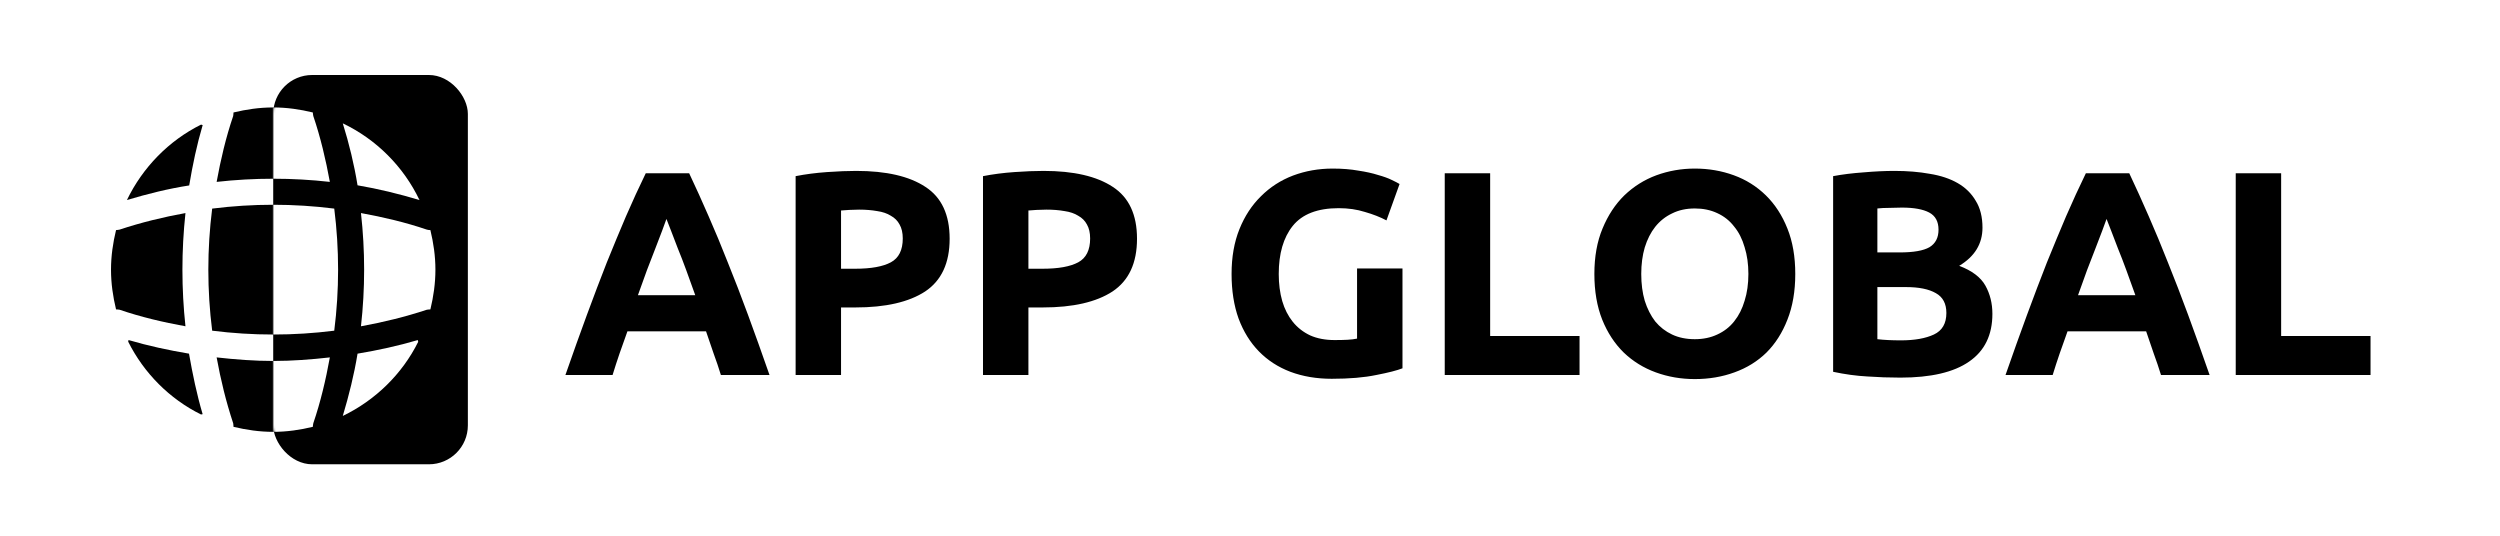
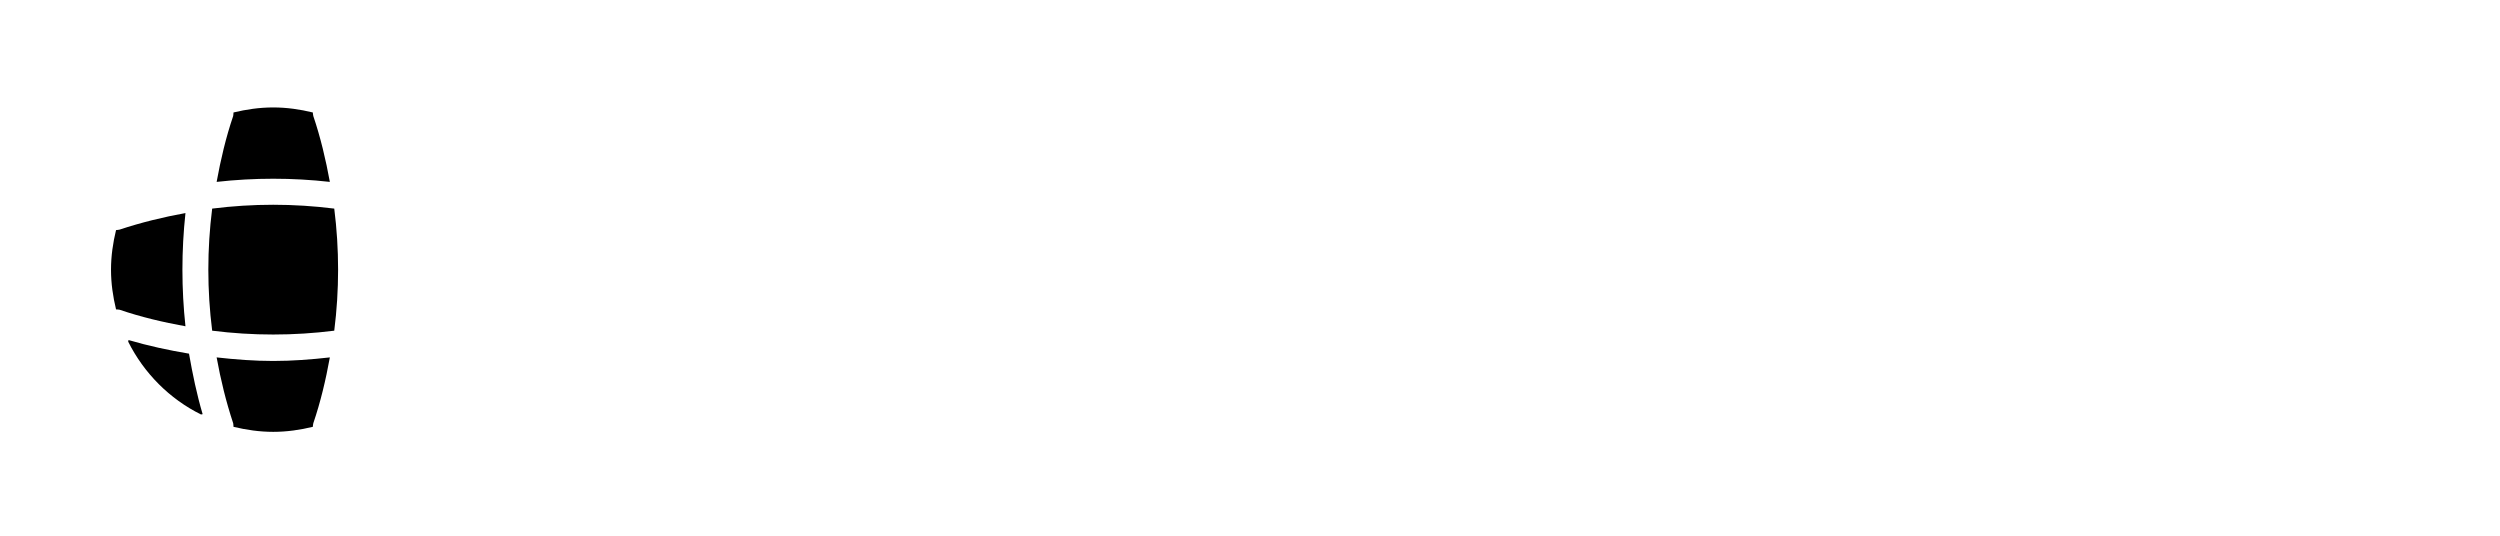
<svg xmlns="http://www.w3.org/2000/svg" width="1400" height="300" viewBox="0 0 1400 300" fill="none">
  <rect width="1400" height="300" fill="white" />
-   <path d="M403.696 210C402.5 206.087 401.141 202.065 399.62 197.935C398.207 193.804 396.793 189.674 395.38 185.543H351.359C349.946 189.674 348.478 193.804 346.957 197.935C345.543 202.065 344.239 206.087 343.043 210H316.63C320.87 197.826 324.891 186.576 328.696 176.25C332.5 165.924 336.196 156.196 339.783 147.065C343.478 137.935 347.065 129.293 350.543 121.141C354.13 112.88 357.826 104.837 361.63 97.011H385.924C389.62 104.837 393.261 112.88 396.848 121.141C400.435 129.293 404.022 137.935 407.609 147.065C411.304 156.196 415.054 165.924 418.859 176.25C422.663 186.576 426.685 197.826 430.924 210H403.696ZM373.207 122.609C372.663 124.239 371.848 126.467 370.761 129.293C369.674 132.12 368.424 135.38 367.011 139.076C365.598 142.772 364.022 146.848 362.283 151.304C360.652 155.761 358.967 160.435 357.228 165.326H389.348C387.609 160.435 385.924 155.761 384.293 151.304C382.663 146.848 381.087 142.772 379.565 139.076C378.152 135.38 376.902 132.12 375.815 129.293C374.728 126.467 373.859 124.239 373.207 122.609ZM479.462 95.707C496.31 95.707 509.245 98.696 518.267 104.674C527.289 110.543 531.799 120.217 531.799 133.696C531.799 147.283 527.234 157.12 518.104 163.207C508.973 169.185 495.93 172.174 478.973 172.174H470.984V210H445.549V98.641C451.093 97.554 456.962 96.793 463.158 96.359C469.354 95.924 474.789 95.707 479.462 95.707ZM481.093 117.391C479.245 117.391 477.397 117.446 475.549 117.554C473.81 117.663 472.289 117.772 470.984 117.88V150.489H478.973C487.778 150.489 494.408 149.293 498.865 146.902C503.321 144.511 505.549 140.054 505.549 133.533C505.549 130.38 504.952 127.772 503.756 125.707C502.669 123.641 501.039 122.011 498.865 120.815C496.799 119.511 494.245 118.641 491.202 118.207C488.158 117.663 484.789 117.391 481.093 117.391ZM584.39 95.707C601.238 95.707 614.172 98.696 623.194 104.674C632.216 110.543 636.727 120.217 636.727 133.696C636.727 147.283 632.162 157.12 623.031 163.207C613.901 169.185 600.857 172.174 583.901 172.174H575.912V210H550.477V98.641C556.02 97.554 561.89 96.793 568.086 96.359C574.281 95.924 579.716 95.707 584.39 95.707ZM586.02 117.391C584.172 117.391 582.325 117.446 580.477 117.554C578.738 117.663 577.216 117.772 575.912 117.88V150.489H583.901C592.705 150.489 599.336 149.293 603.792 146.902C608.249 144.511 610.477 140.054 610.477 133.533C610.477 130.38 609.879 127.772 608.683 125.707C607.596 123.641 605.966 122.011 603.792 120.815C601.727 119.511 599.172 118.641 596.129 118.207C593.086 117.663 589.716 117.391 586.02 117.391ZM749.682 116.576C737.834 116.576 729.247 119.891 723.921 126.522C718.703 133.043 716.095 142.011 716.095 153.424C716.095 158.967 716.747 164.022 718.051 168.587C719.355 173.043 721.312 176.902 723.921 180.163C726.529 183.424 729.79 185.978 733.703 187.826C737.616 189.565 742.182 190.435 747.399 190.435C750.225 190.435 752.616 190.38 754.573 190.272C756.638 190.163 758.432 189.946 759.953 189.62V150.326H785.388V206.25C782.345 207.446 777.453 208.696 770.714 210C763.975 211.413 755.66 212.12 745.768 212.12C737.29 212.12 729.573 210.815 722.616 208.207C715.768 205.598 709.899 201.793 705.008 196.793C700.116 191.793 696.312 185.652 693.595 178.37C690.986 171.087 689.682 162.772 689.682 153.424C689.682 143.967 691.149 135.598 694.084 128.315C697.018 121.033 701.04 114.891 706.149 109.891C711.258 104.783 717.236 100.924 724.084 98.315C731.04 95.707 738.432 94.402 746.258 94.402C751.584 94.402 756.366 94.783 760.605 95.543C764.953 96.196 768.649 97.011 771.692 97.989C774.845 98.859 777.399 99.783 779.355 100.761C781.421 101.739 782.888 102.5 783.758 103.043L776.421 123.424C772.942 121.576 768.921 120 764.355 118.696C759.899 117.283 755.008 116.576 749.682 116.576ZM884.543 188.152V210H809.054V97.011H834.488V188.152H884.543ZM919.099 153.424C919.099 158.967 919.751 163.967 921.056 168.424C922.469 172.88 924.425 176.739 926.925 180C929.534 183.152 932.686 185.598 936.382 187.337C940.077 189.076 944.316 189.946 949.099 189.946C953.773 189.946 957.958 189.076 961.653 187.337C965.458 185.598 968.61 183.152 971.11 180C973.719 176.739 975.675 172.88 976.979 168.424C978.392 163.967 979.099 158.967 979.099 153.424C979.099 147.88 978.392 142.88 976.979 138.424C975.675 133.859 973.719 130 971.11 126.848C968.61 123.587 965.458 121.087 961.653 119.348C957.958 117.609 953.773 116.739 949.099 116.739C944.316 116.739 940.077 117.663 936.382 119.511C932.686 121.25 929.534 123.75 926.925 127.011C924.425 130.163 922.469 134.022 921.056 138.587C919.751 143.043 919.099 147.989 919.099 153.424ZM1005.35 153.424C1005.35 163.098 1003.88 171.63 1000.95 179.022C998.121 186.304 994.208 192.446 989.208 197.446C984.208 202.337 978.229 206.033 971.273 208.533C964.425 211.033 957.034 212.283 949.099 212.283C941.382 212.283 934.099 211.033 927.251 208.533C920.403 206.033 914.425 202.337 909.316 197.446C904.208 192.446 900.186 186.304 897.251 179.022C894.316 171.63 892.849 163.098 892.849 153.424C892.849 143.75 894.371 135.272 897.414 127.989C900.458 120.598 904.534 114.402 909.642 109.402C914.86 104.402 920.838 100.652 927.577 98.152C934.425 95.652 941.599 94.402 949.099 94.402C956.816 94.402 964.099 95.652 970.947 98.152C977.795 100.652 983.773 104.402 988.882 109.402C993.99 114.402 998.012 120.598 1000.95 127.989C1003.88 135.272 1005.35 143.75 1005.35 153.424ZM1064.21 211.467C1058.02 211.467 1051.82 211.25 1045.63 210.815C1039.54 210.489 1033.18 209.62 1026.55 208.207V98.641C1031.77 97.663 1037.47 96.957 1043.67 96.522C1049.87 95.978 1055.63 95.707 1060.95 95.707C1068.13 95.707 1074.7 96.25 1080.68 97.337C1086.77 98.315 1091.99 100.054 1096.33 102.554C1100.68 105.054 1104.05 108.37 1106.44 112.5C1108.94 116.522 1110.19 121.522 1110.19 127.5C1110.19 136.522 1105.84 143.641 1097.15 148.859C1104.32 151.576 1109.21 155.272 1111.82 159.946C1114.43 164.62 1115.74 169.891 1115.74 175.761C1115.74 187.609 1111.39 196.522 1102.69 202.5C1094.11 208.478 1081.28 211.467 1064.21 211.467ZM1051.33 160.761V189.946C1053.18 190.163 1055.19 190.326 1057.37 190.435C1059.54 190.543 1061.93 190.598 1064.54 190.598C1072.15 190.598 1078.29 189.511 1082.96 187.337C1087.64 185.163 1089.97 181.141 1089.97 175.272C1089.97 170.054 1088.02 166.359 1084.11 164.185C1080.19 161.902 1074.59 160.761 1067.31 160.761H1051.33ZM1051.33 141.359H1063.72C1071.55 141.359 1077.15 140.38 1080.52 138.424C1083.89 136.359 1085.57 133.098 1085.57 128.641C1085.57 124.076 1083.83 120.87 1080.36 119.022C1076.88 117.174 1071.77 116.25 1065.03 116.25C1062.86 116.25 1060.52 116.304 1058.02 116.413C1055.52 116.413 1053.29 116.522 1051.33 116.739V141.359ZM1210.16 210C1208.96 206.087 1207.6 202.065 1206.08 197.935C1204.67 193.804 1203.25 189.674 1201.84 185.543H1157.82C1156.41 189.674 1154.94 193.804 1153.42 197.935C1152 202.065 1150.7 206.087 1149.5 210H1123.09C1127.33 197.826 1131.35 186.576 1135.16 176.25C1138.96 165.924 1142.66 156.196 1146.24 147.065C1149.94 137.935 1153.53 129.293 1157 121.141C1160.59 112.88 1164.29 104.837 1168.09 97.011H1192.38C1196.08 104.837 1199.72 112.88 1203.31 121.141C1206.89 129.293 1210.48 137.935 1214.07 147.065C1217.76 156.196 1221.51 165.924 1225.32 176.25C1229.12 186.576 1233.14 197.826 1237.38 210H1210.16ZM1179.67 122.609C1179.12 124.239 1178.31 126.467 1177.22 129.293C1176.13 132.12 1174.88 135.38 1173.47 139.076C1172.06 142.772 1170.48 146.848 1168.74 151.304C1167.11 155.761 1165.43 160.435 1163.69 165.326H1195.81C1194.07 160.435 1192.38 155.761 1190.75 151.304C1189.12 146.848 1187.55 142.772 1186.03 139.076C1184.61 135.38 1183.36 132.12 1182.28 129.293C1181.19 126.467 1180.32 124.239 1179.67 122.609ZM1327.5 188.152V210H1252.01V97.011H1277.44V188.152H1327.5Z" fill="black" />
-   <rect x="153" y="42" width="109" height="218" rx="21.8" fill="black" />
  <path d="M113.475 231.931C113.202 231.931 112.839 232.112 112.566 232.112C94.945 223.392 80.593 208.95 71.782 191.328C71.782 191.056 71.964 190.692 71.964 190.42C83.046 193.69 94.491 196.142 105.845 198.05C107.843 209.495 110.205 220.849 113.475 231.931Z" fill="black" />
-   <path d="M113.492 70.055C110.222 81.136 107.86 92.4 105.953 103.845C94.235 105.661 82.608 108.568 71.073 112.02C79.883 93.762 94.508 78.775 112.583 69.782C112.856 69.782 113.219 70.055 113.492 70.055Z" fill="black" />
  <path d="M103.859 182.716C91.324 180.445 78.971 177.539 66.981 173.451C66.254 173.27 65.709 173.36 64.983 173.27C63.257 166.094 62.167 158.736 62.167 151.015C62.167 143.385 63.257 135.937 64.983 128.852C65.709 128.761 66.254 128.761 66.981 128.58C79.062 124.583 91.324 121.586 103.859 119.315C101.588 140.388 101.588 161.643 103.859 182.716Z" fill="black" />
  <path d="M184.716 200.143C182.445 212.678 179.539 225.031 175.451 237.021C175.27 237.748 175.27 238.293 175.179 239.019C168.094 240.745 160.645 241.835 153.015 241.835C145.295 241.835 137.937 240.745 130.761 239.019C130.671 238.293 130.761 237.748 130.58 237.021C126.583 224.94 123.586 212.678 121.315 200.143C131.851 201.324 142.388 202.141 153.015 202.141C163.643 202.141 174.27 201.324 184.716 200.143Z" fill="black" />
  <path d="M187.183 185.183C164.465 188.05 141.535 188.05 118.816 185.183C115.95 162.465 115.95 139.535 118.816 116.817C141.535 113.95 164.465 113.95 187.183 116.817C190.05 139.535 190.05 162.465 187.183 185.183Z" fill="black" />
  <path d="M184.716 101.859C163.643 99.498 142.388 99.498 121.315 101.859C123.586 89.415 126.492 76.971 130.58 64.981C130.761 64.254 130.671 63.709 130.761 62.983C137.937 61.257 145.295 60.167 153.015 60.167C160.645 60.167 168.094 61.257 175.179 62.983C175.27 63.709 175.27 64.254 175.451 64.981C179.539 77.062 182.445 89.415 184.716 101.859Z" fill="black" />
  <mask id="mask0_310_1868" style="mask-type:alpha" maskUnits="userSpaceOnUse" x="153" y="42" width="109" height="218">
-     <rect x="153" y="42" width="109" height="218" rx="21.8" fill="black" />
-   </mask>
+     </mask>
  <g mask="url(#mask0_310_1868)">
    <path d="M234.197 191.419C225.204 209.495 210.217 224.119 191.959 232.93C195.411 221.394 198.318 209.767 200.225 198.05C211.67 196.142 222.934 193.69 234.015 190.42C233.924 190.783 234.197 191.146 234.197 191.419Z" fill="white" />
    <path d="M234.924 112.037C223.479 108.585 211.943 105.769 200.225 103.771C198.318 92.053 195.502 80.427 191.959 69.073C210.762 78.065 225.931 93.234 234.924 112.037Z" fill="white" />
    <path d="M184.716 200.143C182.445 212.678 179.539 225.031 175.451 237.021C175.27 237.748 175.27 238.293 175.179 239.019C168.094 240.745 160.645 241.835 153.015 241.835C145.295 241.835 137.937 240.745 130.761 239.019C130.671 238.293 130.761 237.748 130.58 237.021C126.583 224.94 123.586 212.678 121.315 200.143C131.851 201.324 142.388 202.141 153.015 202.141C163.643 202.141 174.27 201.324 184.716 200.143Z" fill="white" />
    <path d="M187.183 185.183C164.465 188.05 141.535 188.05 118.816 185.183C115.95 162.465 115.95 139.535 118.816 116.817C141.535 113.95 164.465 113.95 187.183 116.817C190.05 139.535 190.05 162.465 187.183 185.183Z" fill="white" />
    <path d="M184.716 101.859C163.643 99.498 142.388 99.498 121.315 101.859C123.586 89.415 126.492 76.971 130.58 64.981C130.761 64.254 130.671 63.709 130.761 62.983C137.937 61.257 145.295 60.167 153.015 60.167C160.645 60.167 168.094 61.257 175.179 62.983C175.27 63.709 175.27 64.254 175.451 64.981C179.539 77.062 182.445 89.415 184.716 101.859Z" fill="white" />
    <path d="M243.835 151.015C243.835 158.736 242.745 166.094 241.019 173.27C240.293 173.36 239.748 173.27 239.021 173.451C226.94 177.448 214.587 180.445 202.143 182.716C204.504 161.643 204.504 140.388 202.143 119.315C214.587 121.586 227.031 124.492 239.021 128.58C239.748 128.761 240.293 128.852 241.019 128.852C242.745 136.028 243.835 143.385 243.835 151.015Z" fill="white" />
  </g>
</svg>